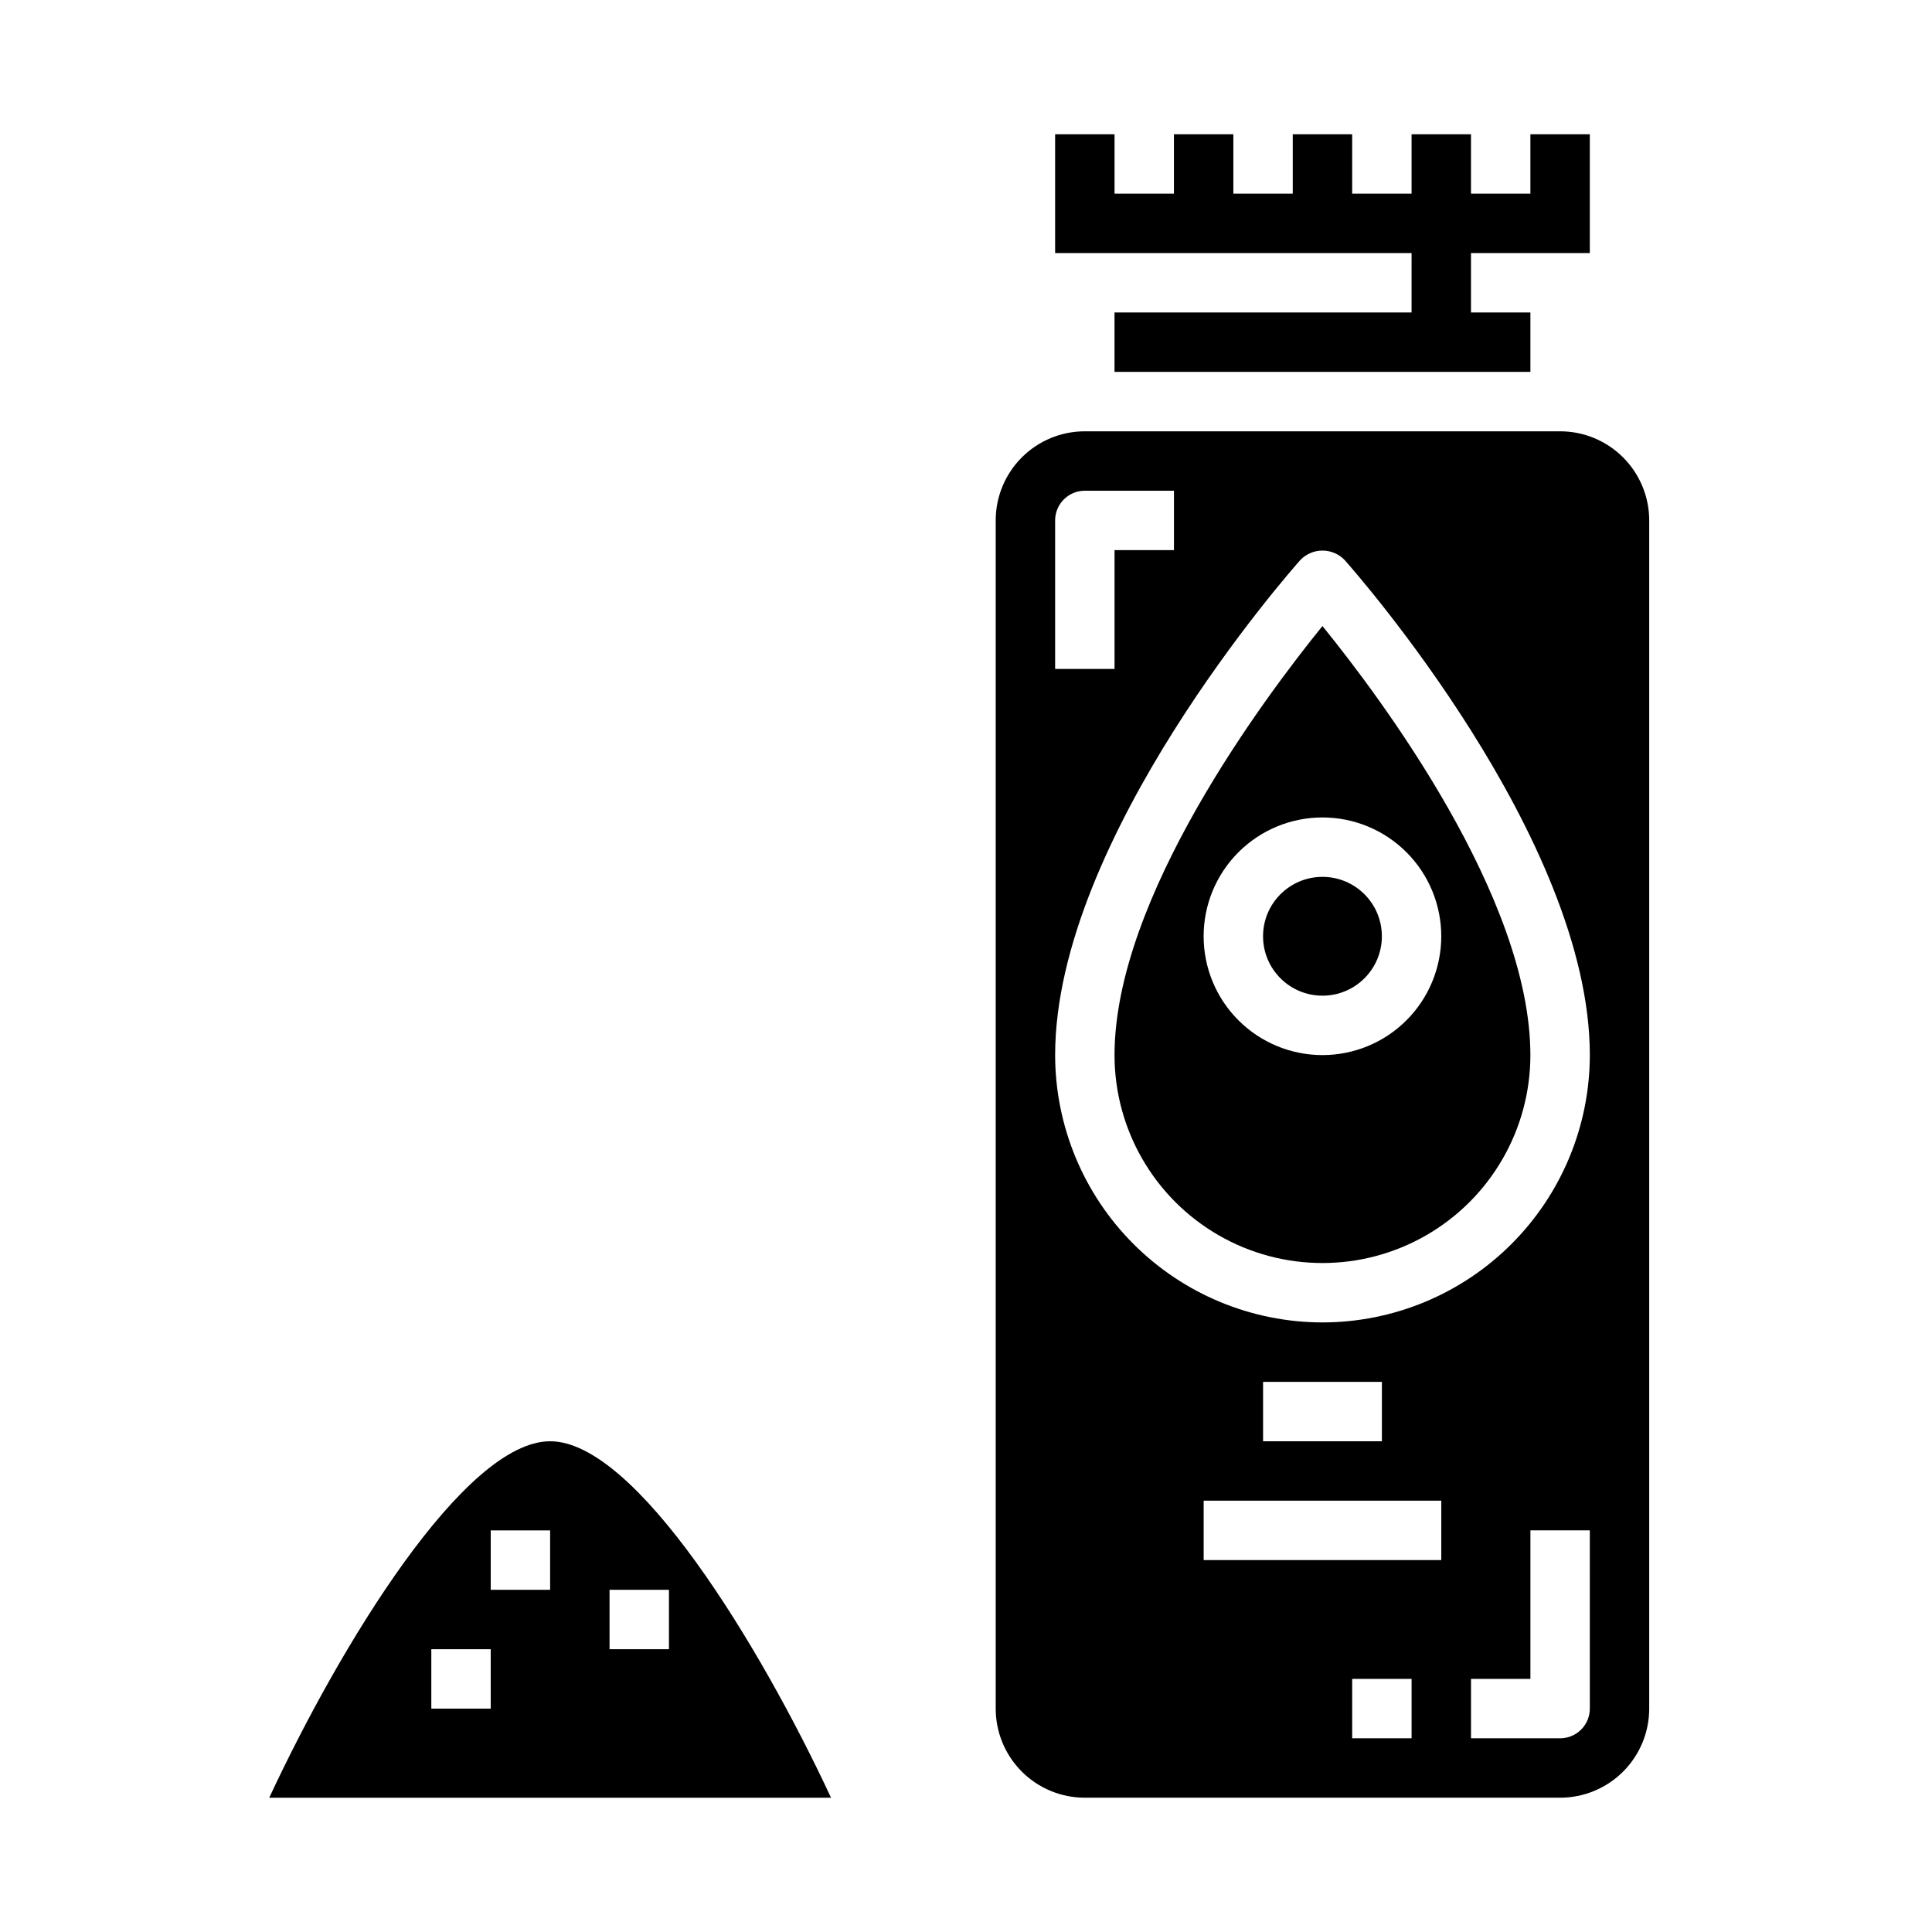
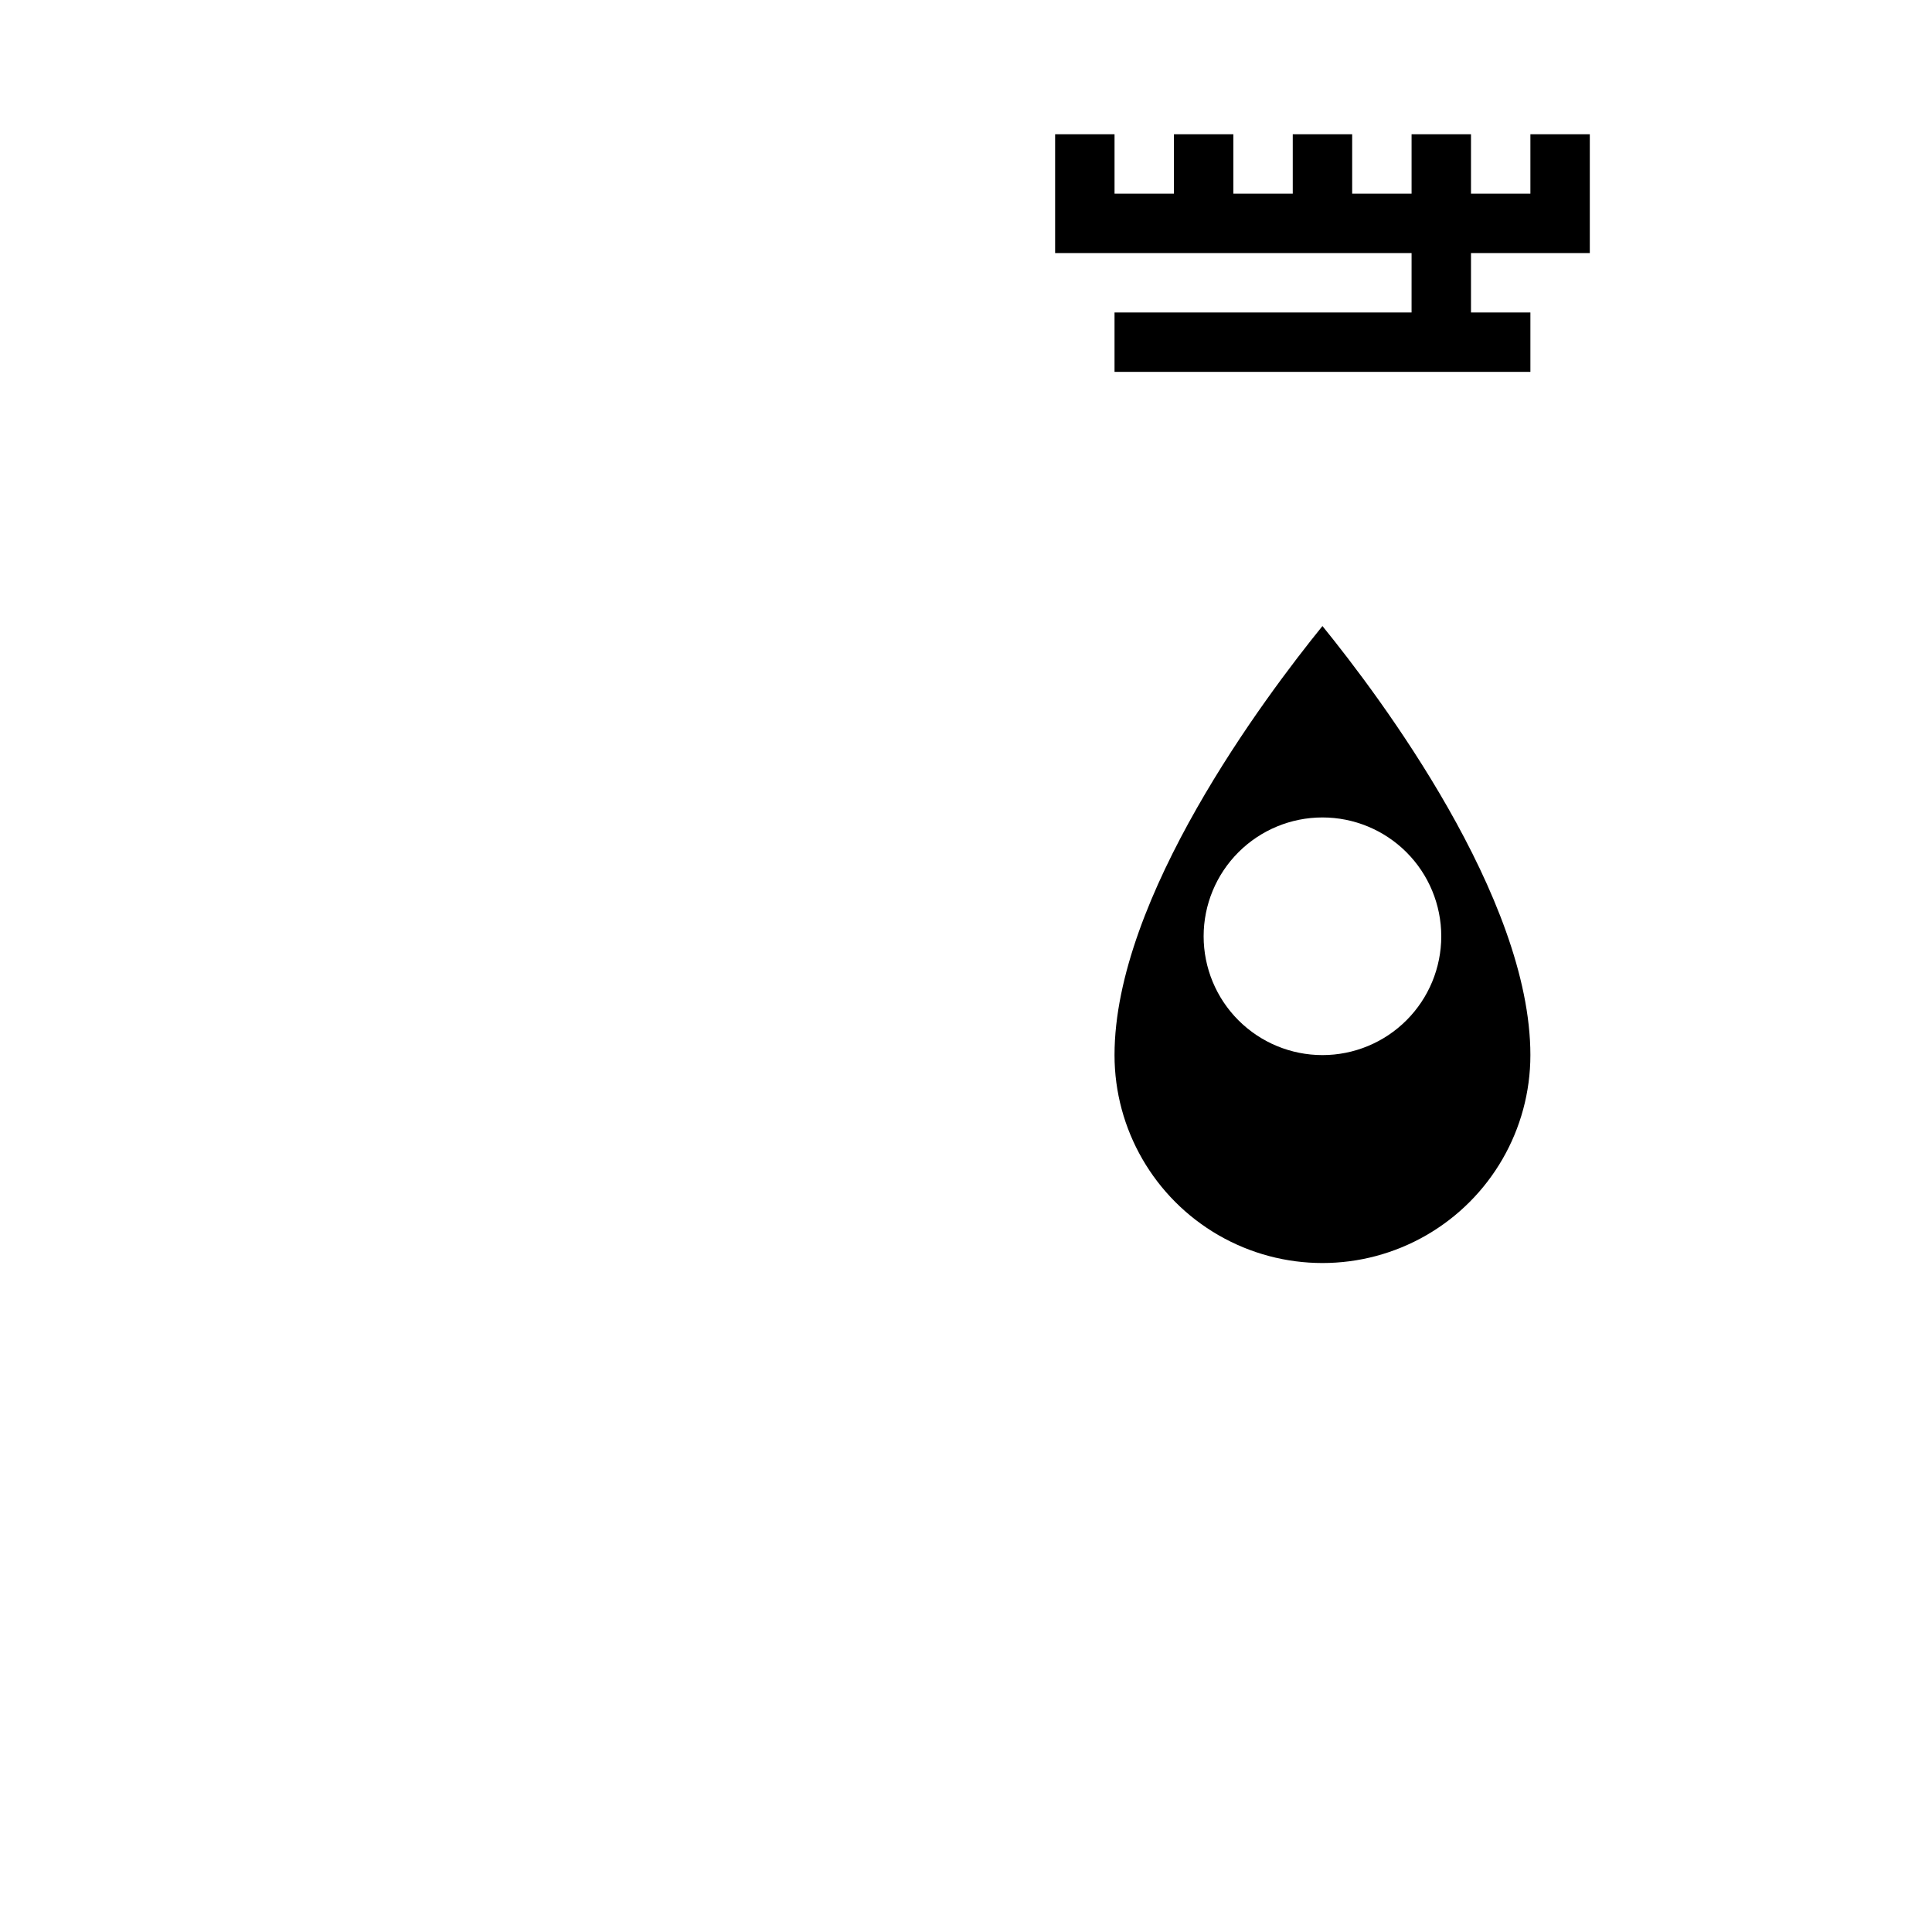
<svg xmlns="http://www.w3.org/2000/svg" fill="#000000" width="800px" height="800px" version="1.1" viewBox="144 144 512 512">
  <g>
-     <path d="m510.21 392.12c0 8.695-7.051 15.746-15.746 15.746-8.691 0-15.742-7.051-15.742-15.746s7.051-15.742 15.742-15.742c8.695 0 15.746 7.047 15.746 15.742" />
    <path d="m518.08 226.81h-78.719v15.746h110.21v-15.746h-15.742v-15.742h31.488v-31.488h-15.746v15.742h-15.742v-15.742h-15.746v15.742h-15.742v-15.742h-15.746v15.742h-15.742v-15.742h-15.746v15.742h-15.742v-15.742h-15.746v31.488h94.465z" />
    <path d="m439.36 423.61c0 19.688 10.504 37.879 27.551 47.723 17.051 9.844 38.055 9.844 55.105 0 17.047-9.844 27.551-28.035 27.551-47.723 0-41.824-39.809-94.867-55.105-113.7-15.285 18.855-55.102 71.926-55.102 113.7zm86.594-31.488h-0.004c0 8.352-3.316 16.363-9.223 22.266-5.902 5.906-13.914 9.223-22.266 9.223-8.348 0-16.359-3.316-22.262-9.223-5.906-5.902-9.223-13.914-9.223-22.266s3.316-16.359 9.223-22.266c5.902-5.902 13.914-9.223 22.262-9.223 8.352 0 16.363 3.32 22.266 9.223 5.906 5.906 9.223 13.914 9.223 22.266z" />
-     <path d="m557.44 258.3h-125.95c-6.266 0-12.273 2.488-16.699 6.918-4.43 4.43-6.918 10.438-6.918 16.699v314.88c0 6.262 2.488 12.27 6.918 16.699 4.426 4.426 10.434 6.914 16.699 6.914h125.95c6.266 0 12.273-2.488 16.699-6.914 4.43-4.43 6.918-10.438 6.918-16.699v-314.88c0-6.262-2.488-12.27-6.918-16.699-4.426-4.43-10.434-6.918-16.699-6.918zm-133.82 23.617c0-4.348 3.527-7.871 7.875-7.871h23.617v15.742h-15.746v31.488h-15.746zm94.465 322.75h-15.742v-15.746h15.742zm7.871-47.23-62.973-0.004v-15.742h62.977zm-47.23-31.488v-15.746h31.488v15.742zm86.594 70.848c0 2.086-0.832 4.09-2.309 5.566-1.477 1.473-3.477 2.305-5.566 2.305h-23.613v-15.746h15.742v-39.359h15.742zm-70.852-102.34c-18.781-0.02-36.789-7.488-50.074-20.773-13.281-13.281-20.75-31.289-20.773-50.074 0-57.465 62.316-128.2 64.969-131.19 1.535-1.605 3.66-2.512 5.879-2.512 2.223 0 4.348 0.906 5.883 2.512 2.652 2.992 64.969 73.723 64.969 131.19-0.023 18.785-7.492 36.793-20.777 50.074-13.281 13.285-31.289 20.754-50.074 20.773z" />
-     <path d="m289.79 525.95c-22.734 0-55.609 54.043-74.438 94.465h148.88c-18.828-40.422-51.703-94.465-74.438-94.465zm-15.742 70.848-15.746 0.004v-15.746h15.742zm15.742-31.488-15.742 0.004v-15.746h15.742zm31.488 15.742-15.742 0.004v-15.742h15.742z" />
  </g>
</svg>